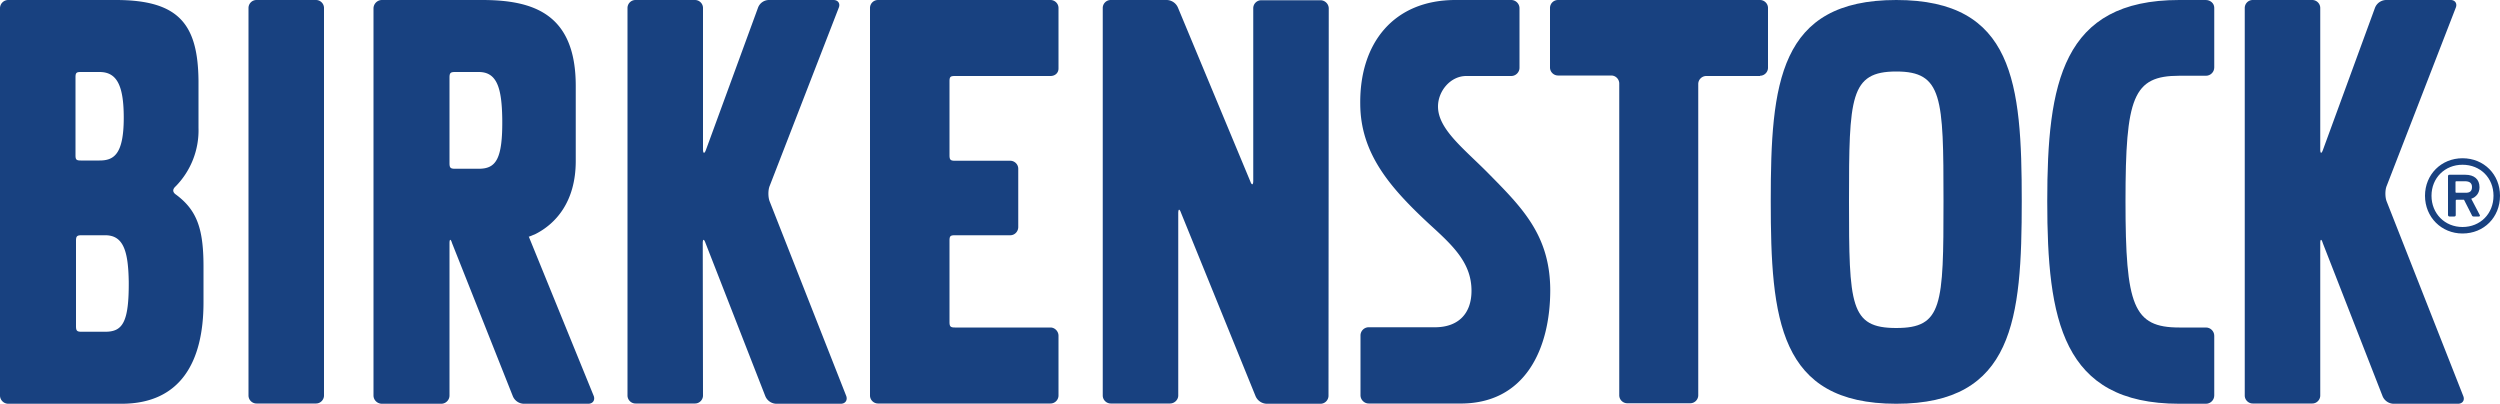
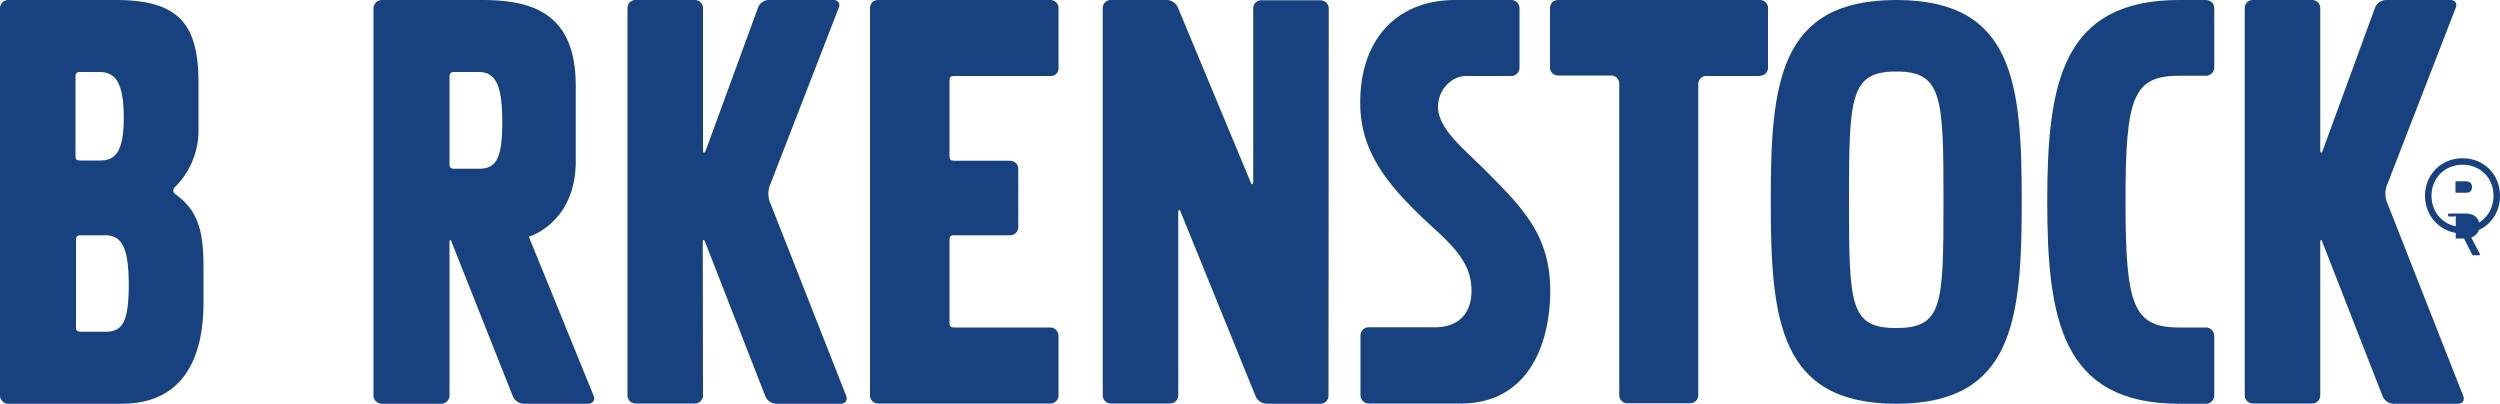
<svg xmlns="http://www.w3.org/2000/svg" xml:space="preserve" x="0" y="0" viewBox="0 0 1000 161.6" width="1000" height="161.6">
  <g fill="#184180">
-     <path d="M988.8 74.8c0-1.5-.9-2.3-2.8-2.3h-3.5c-.2 0-.3.1-.3.3v4c0 .2.1.3.3.3h3.5c2 .1 2.8-.7 2.8-2.3zm-9 11.8c-.3 0-.6-.2-.6-.6V70.5c0-.4.2-.6.6-.6h6.3c3.6 0 5.7 1.8 5.7 5 0 2.3-1.3 3.9-3.3 4.6l3.4 6.5c.2.3 0 .6-.3.6h-2.2c-.3 0-.6-.2-.7-.6l-3.1-6.1h-3c-.2 0-.3.1-.3.3V86c0 .4-.2.6-.6.6h-1.9zm17.6-8.3c0-7.2-5.3-12.4-12.4-12.4s-12.4 5.3-12.4 12.4 5.3 12.5 12.4 12.5 12.4-5.3 12.4-12.5zm-27.4 0c0-8.5 6.5-15 15-15 8.6 0 15 6.5 15 15 0 8.6-6.4 15.1-15 15.1-8.4 0-15-6.5-15-15.1z" />
+     <path d="M988.8 74.8c0-1.5-.9-2.3-2.8-2.3h-3.5c-.2 0-.3.1-.3.3v4c0 .2.1.3.3.3h3.5c2 .1 2.8-.7 2.8-2.3zm-9 11.8c-.3 0-.6-.2-.6-.6c0-.4.2-.6.6-.6h6.3c3.6 0 5.7 1.8 5.7 5 0 2.3-1.3 3.9-3.3 4.6l3.4 6.5c.2.3 0 .6-.3.6h-2.2c-.3 0-.6-.2-.7-.6l-3.1-6.1h-3c-.2 0-.3.1-.3.3V86c0 .4-.2.6-.6.6h-1.9zm17.6-8.3c0-7.2-5.3-12.4-12.4-12.4s-12.4 5.3-12.4 12.4 5.3 12.5 12.4 12.5 12.4-5.3 12.4-12.5zm-27.4 0c0-8.5 6.5-15 15-15 8.6 0 15 6.5 15 15 0 8.6-6.4 15.1-15 15.1-8.4 0-15-6.5-15-15.1z" />
    <path d="M928.1 97.3c0-1.8.5-1.8 1-.1l23.9 61.2a4.9 4.9 0 0 0 4.3 3.1h25.9c1.8 0 2.8-1.4 2.1-3.1l-30.7-78c-.6-1.7-.6-4.5.1-6.1l27.6-71.2c.7-1.7-.3-3.1-2-3.1h-25.9a4.9 4.9 0 0 0-4.4 3.1l-20.8 56.8c-.6 1.7-1.1 1.6-1.1-.2V3.2c0-1.8-1.5-3.2-3.2-3.2h-23.8a3.2 3.2 0 0 0-3.2 3.2v155c0 1.8 1.5 3.2 3.2 3.2h23.8c1.8 0 3.2-1.5 3.2-3.2V97.3" />
    <path d="M871.7 161.5c-47 0-52.8-33.8-52.8-81S824.8 0 871.7 0h10.6c1.8 0 3.4 1.3 3.4 3.1V27c0 1.8-1.5 3.3-3.3 3.3h-10.7c-18.5 0-21.5 8.6-21.5 50.2 0 41.8 3.1 50.5 21.5 50.5h10.7c1.8 0 3.3 1.5 3.3 3.3v23.9c0 1.8-1.5 3.3-3.3 3.3h-10.7" />
    <path d="M758.5 131.2c18.5 0 18.9-9 18.9-50.8 0-41.6-.4-51.8-18.9-51.8s-18.9 10.2-18.9 51.8c0 41.8.4 50.8 18.9 50.8zm0-131.2c47 0 50.2 33.2 50.2 80.4s-3.2 81.1-50.2 81.1-50.2-33.9-50.2-81.1c0-47.1 3.2-80.4 50.2-80.4z" />
    <path d="M704 30.3c1.8 0 3.2-1.5 3.2-3.2V3.2c0-1.8-1.5-3.2-3.2-3.2h-80.8a3.2 3.2 0 0 0-3.2 3.2V27c0 1.8 1.5 3.2 3.2 3.2h21.3c1.8 0 3.2 1.5 3.2 3.2v124.7c0 1.8 1.5 3.2 3.2 3.2h25.2c1.8 0 3.2-1.5 3.2-3.2V33.6c0-1.8 1.5-3.2 3.2-3.2H704" />
    <path d="M594.7 68.7c-9.6-9.6-19.5-17.2-19.5-26.1 0-6.2 5-12.2 11.3-12.2h18c1.8 0 3.3-1.5 3.3-3.3V3.3c0-1.8-1.5-3.3-3.3-3.3h-22.3c-24.7 0-38.4 17.2-38.1 41.6.1 19.7 11.7 33.3 27.8 48.2 9.2 8.4 16.7 15.3 16.7 26.5 0 9.2-5.3 14.4-14.1 14.6h-27.1a3.3 3.3 0 0 0-3.2 3.4v23.8c0 1.8 1.5 3.3 3.3 3.3h35.7c27 .6 36.9-22.1 36.9-45.4-.1-22.2-11.5-33.2-25.4-47.3" />
    <path d="M528.2 161.5c1.8 0 3.2-1.5 3.2-3.2l.1-154.9c0-1.8-1.5-3.3-3.3-3.3h-23.7a3.2 3.2 0 0 0-3.2 3.3v68.9c0 1.8-.6 1.9-1.2.2L471.2 3.1a5 5 0 0 0-4.5-3.1h-22.4a3.2 3.2 0 0 0-3.2 3.3v154.9c0 1.8 1.5 3.2 3.2 3.2H468c1.8 0 3.3-1.5 3.3-3.2V85.3c0-1.8.5-1.9 1.1-.2l29.8 73.3a5 5 0 0 0 4.4 3.1h21.6" />
    <path d="M379.8 96.2c0-1.8.4-2.1 2.2-2.1h22.1c1.8 0 3.2-1.5 3.2-3.3V67.5c0-1.8-1.5-3.2-3.2-3.2H382c-1.8 0-2.2-.4-2.2-2.2V32.5c0-1.8.4-2.1 2.2-2.1h38.2c1.8 0 3.2-1.2 3.2-3V3.2c0-1.8-1.5-3.2-3.2-3.2h-69a3.2 3.2 0 0 0-3.2 3.2v155c0 1.8 1.5 3.2 3.2 3.2h69c1.8 0 3.2-1.5 3.2-3.2v-23.9c0-1.8-1.5-3.3-3.2-3.3H382c-1.8 0-2.2-.4-2.2-2.2V96.2" />
    <path d="M281.1 97.3c0-1.8.5-1.8 1.1-.1l23.9 61.2a4.9 4.9 0 0 0 4.3 3.1h25.9c1.8 0 2.8-1.4 2.2-3.1l-30.7-78c-.6-1.7-.6-4.5.1-6.1l27.6-71.2c.7-1.7-.3-3.1-2.1-3.1h-25.9a4.7 4.7 0 0 0-4.3 3.1l-20.8 56.8c-.6 1.7-1.2 1.6-1.2-.2V3.2c0-1.8-1.5-3.2-3.2-3.2h-23.8a3.2 3.2 0 0 0-3.2 3.2v155c0 1.8 1.5 3.2 3.2 3.2H278c1.8 0 3.2-1.5 3.2-3.2l-.1-60.9" />
    <path d="M200.9 47.4c.2 16.3-2.5 20.1-9.4 20.1H182c-1.8 0-2.2-.4-2.2-2.2V31c0-1.8.4-2.2 2.2-2.2h9.5c7.3 0 9.2 6.4 9.4 18.6zm36.6 111-26-63.8h.3l2.4-1c7.9-4 16.1-12.7 16.1-29.2v-30C230.3 5.6 213.5 0 192.8 0h-40a3.4 3.4 0 0 0-3.4 3.3v154.9c0 1.8 1.5 3.3 3.4 3.3h23.7c1.8 0 3.3-1.5 3.3-3.3V97.3c0-1.8.5-1.8 1-.1l24.3 61.2a4.9 4.9 0 0 0 4.3 3.1h25.9c1.8 0 2.8-1.4 2.2-3.1z" />
-     <path d="M129.6 3.2c0-1.8-1.5-3.2-3.2-3.2h-23.8a3.2 3.2 0 0 0-3.2 3.2v155c0 1.8 1.5 3.2 3.2 3.2h23.8c1.8 0 3.2-1.5 3.2-3.2V3.2" />
    <path d="M42.1 132.7h-9.5c-1.8 0-2.2-.4-2.2-2.2V96.3c0-1.8.4-2.2 2.2-2.2h9.5c7.3 0 9.2 6.4 9.4 18.6.1 16.3-2.5 20-9.4 20zM30.2 30.9c0-1.8.4-2.1 2.1-2.1h7.5c6.8 0 9.7 5.1 9.7 18.3 0 14.7-4 17.1-9.7 17.1h-7.5c-1.8 0-2.1-.4-2.1-2.1V30.9zm40 46.8s-.9-.6-.9-1.5 1-1.7 1-1.7a32 32 0 0 0 9.1-23.4V32.4C79.2 9.6 71.5 0 46.3 0h-43A3.3 3.3 0 0 0 0 3.3v154.9c0 1.8 1.5 3.3 3.3 3.3h45.3c23.7 0 32.8-16.9 32.8-40.5v-13.3c.1-15.7-2.3-23.5-11.2-30z" />
  </g>
</svg>